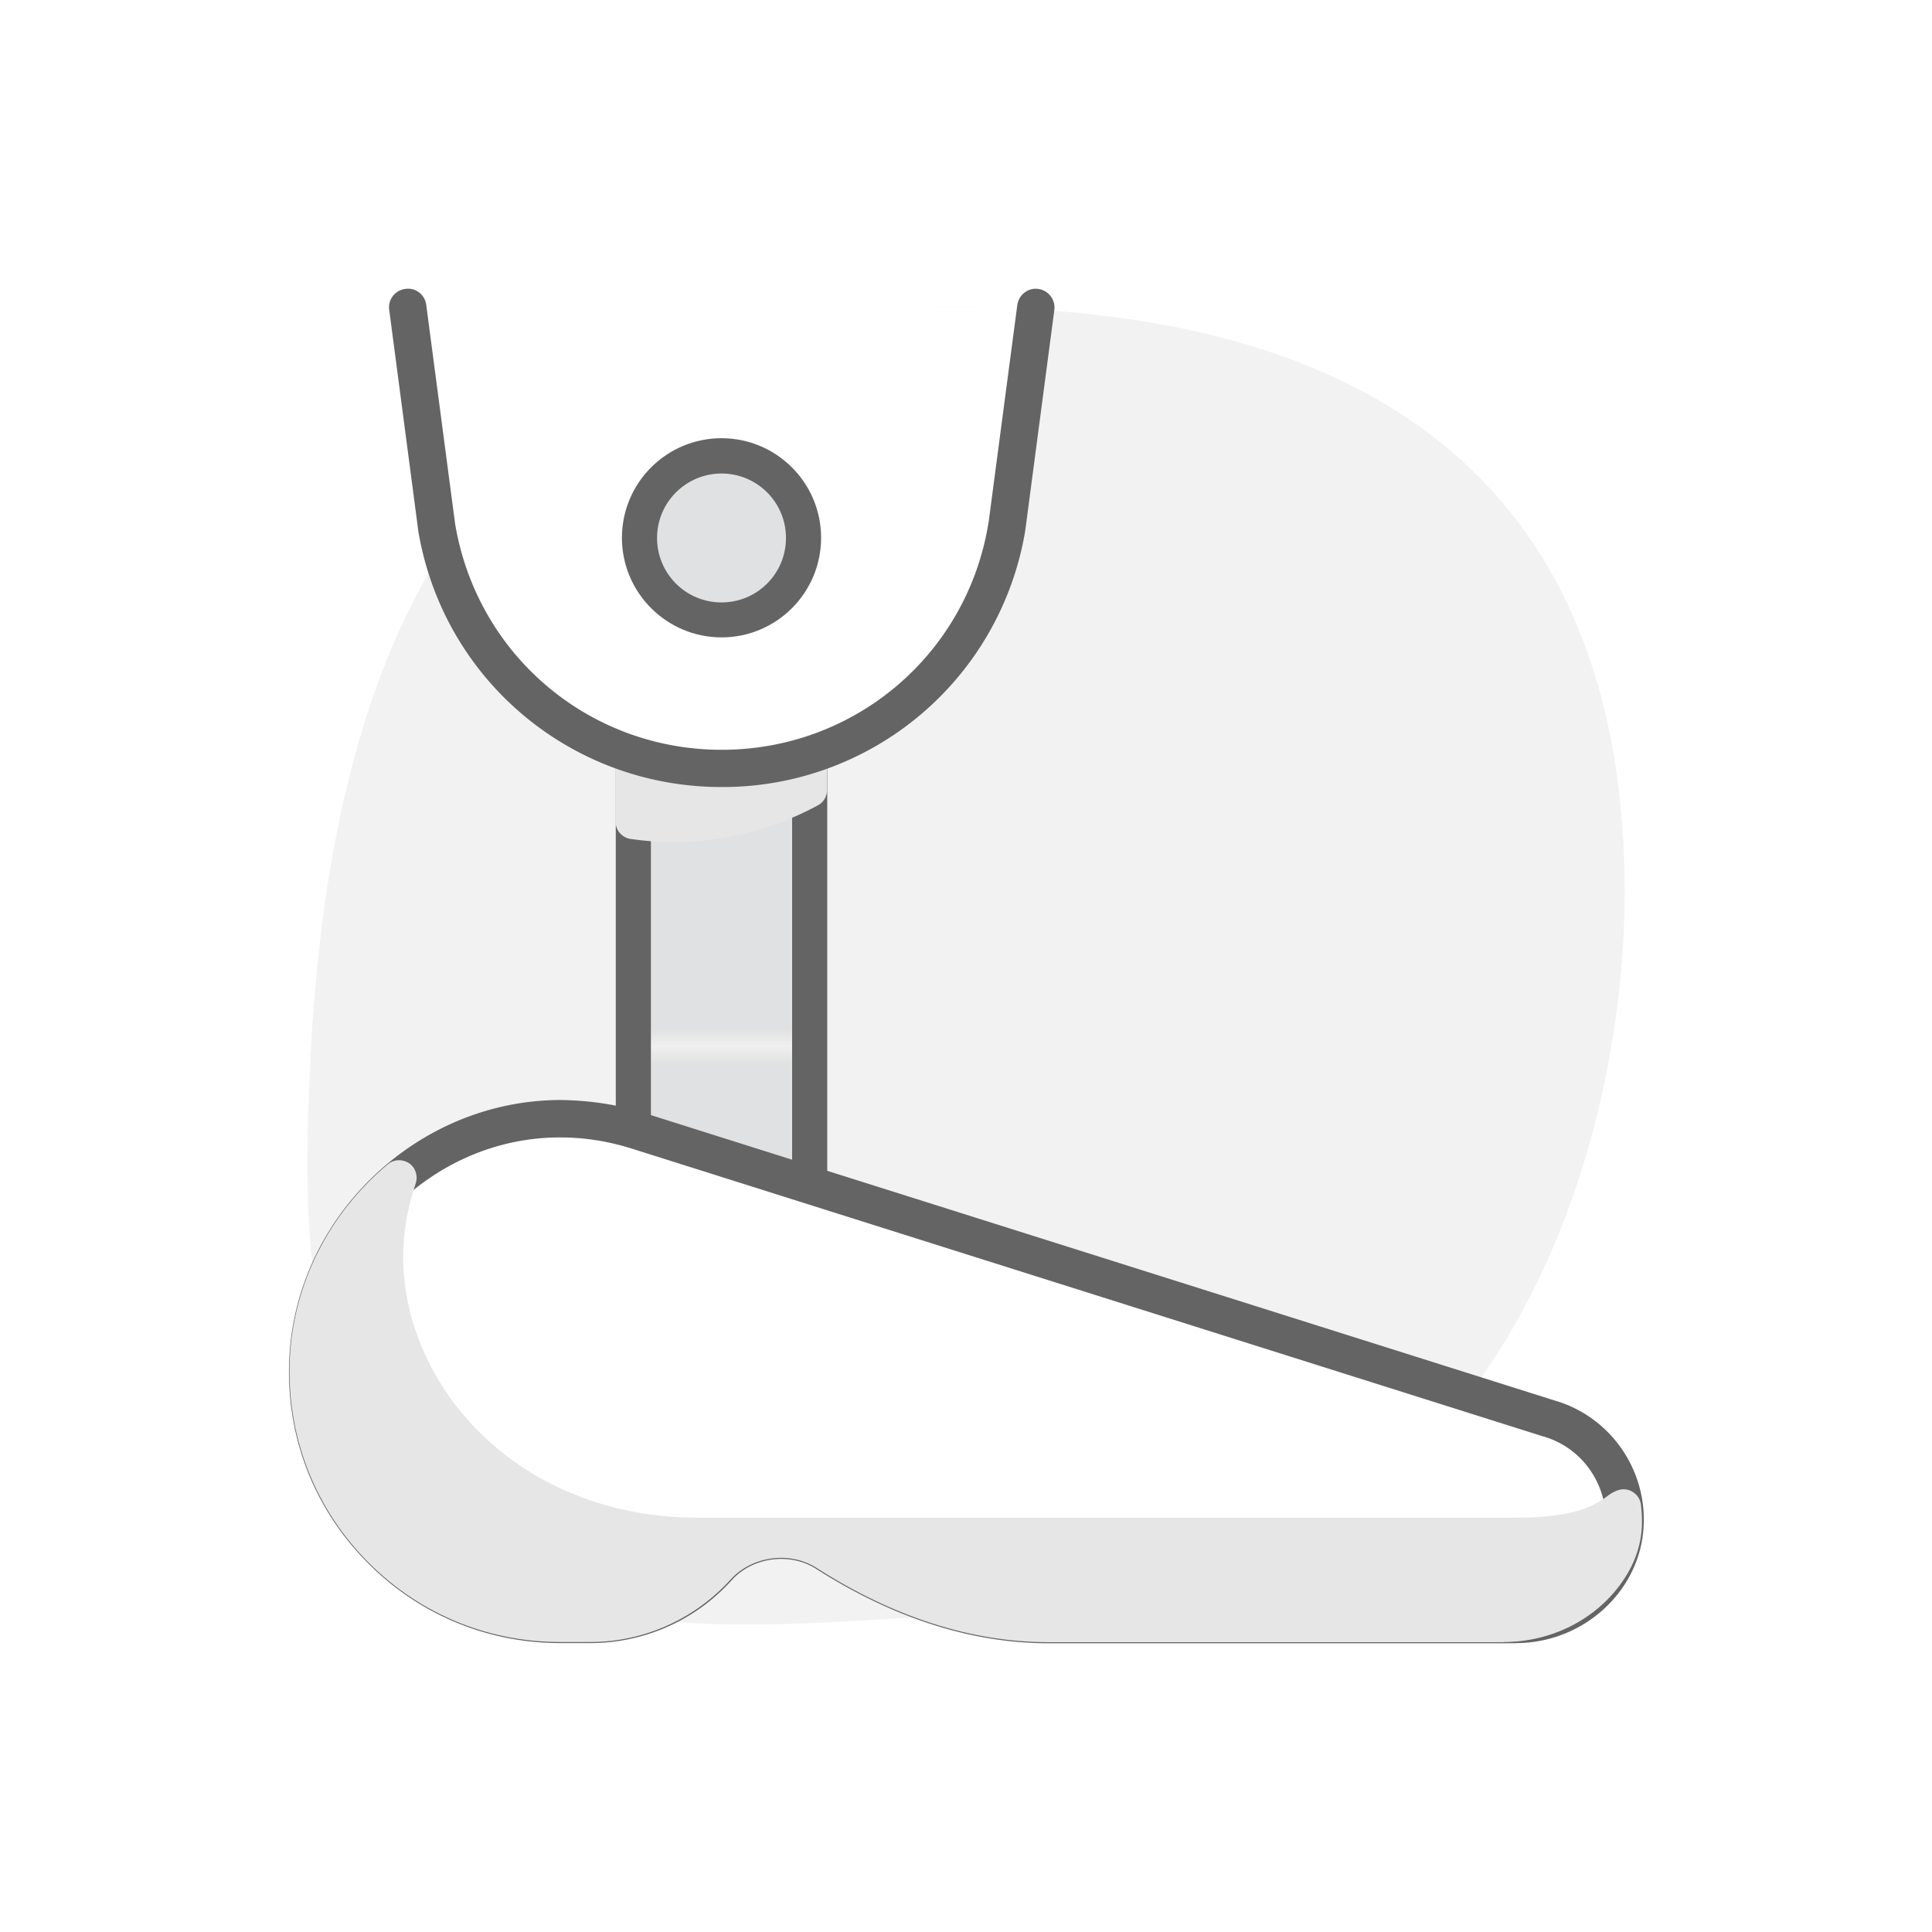
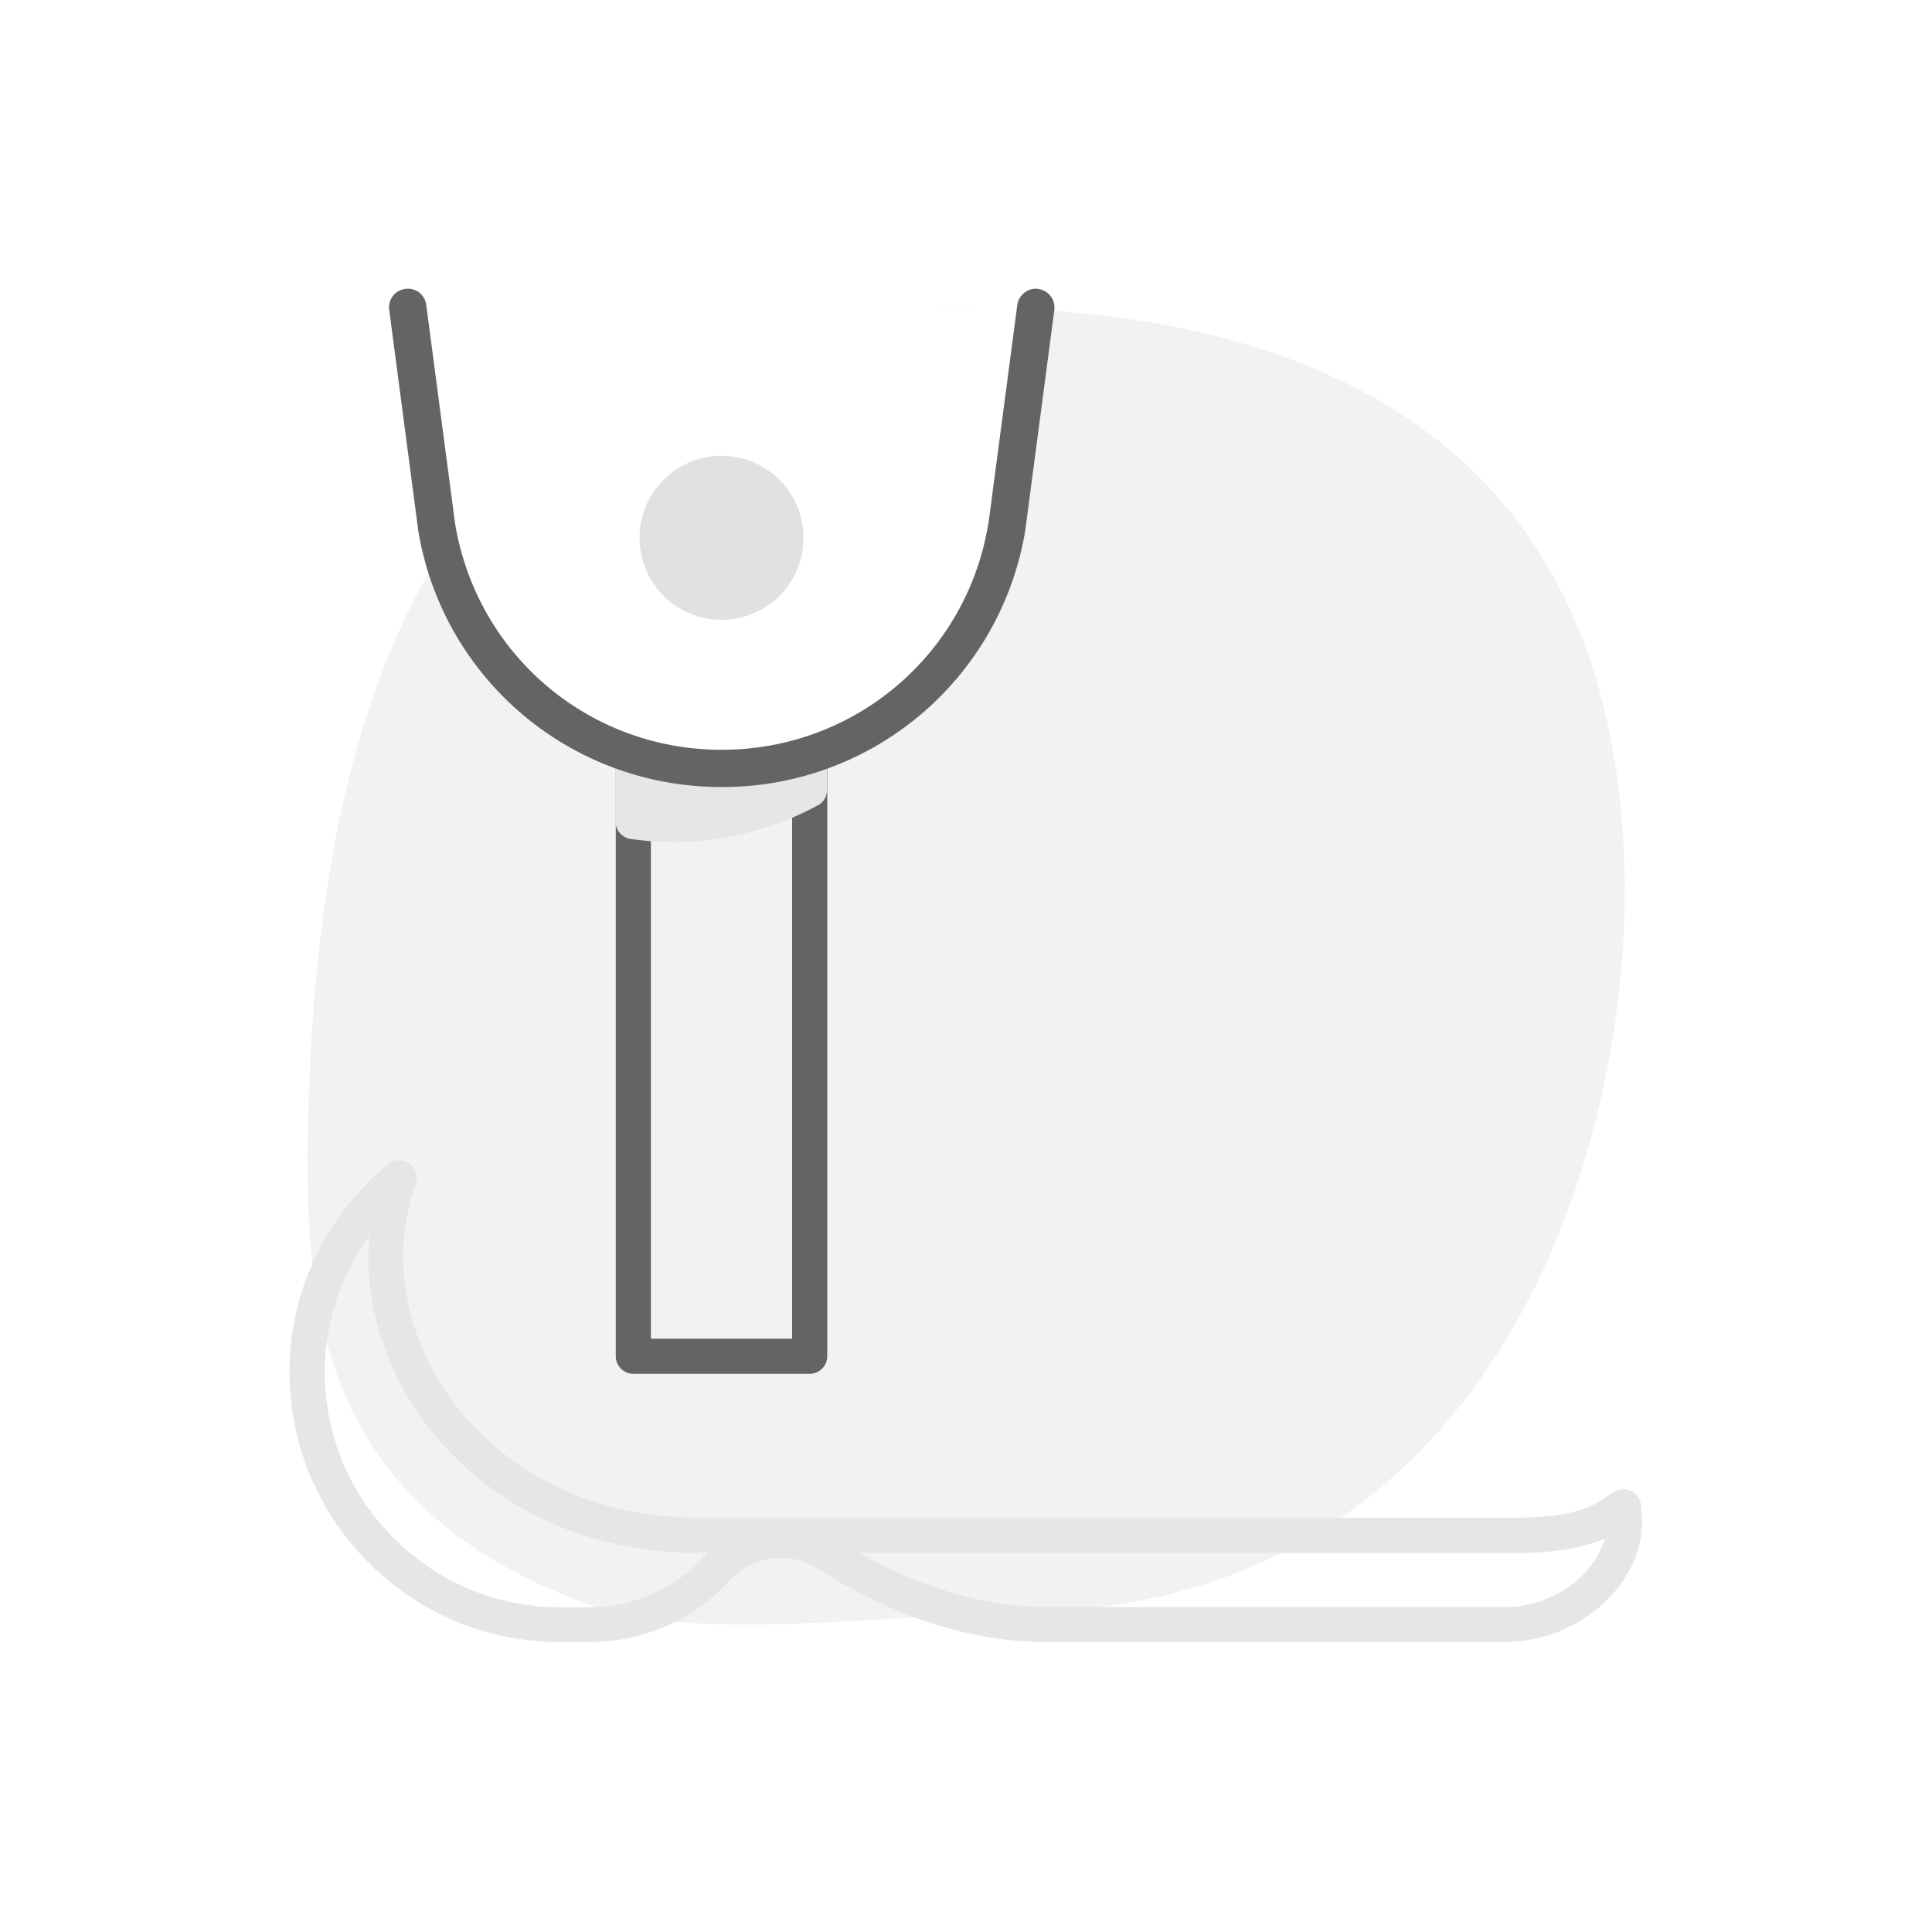
<svg xmlns="http://www.w3.org/2000/svg" viewBox="0 0 110 110">
  <defs>
    <pattern id="c" data-name="Unnamed Pattern 2" x="0" y="0" width="19.11" height="19.11" patternTransform="translate(-1311.88 180.08)" patternUnits="userSpaceOnUse">
      <path style="fill:none" d="M0 0h19.11v19.11H0z" />
      <path style="fill:#e0e1e2" d="M0 0h19.11v19.11H0z" />
    </pattern>
    <style>.d{fill:#fff}.e{fill:url(#c)}.f{isolation:isolate}.g{fill:#646464}.h{fill:#e6e6e6}.i{fill:none}.j{fill:#e0e1e2}.k{mix-blend-mode:multiply}.l{fill:#f2f2f2}</style>
  </defs>
  <g style="isolation:isolate">
    <g id="b" data-name="Capa 1">
      <path d="M33.98 91.52C17.47 85.69 17.1 73.7 17.63 61.2c1.12-26.56 10.66-42.92 34.01-43.66 25.13-.79 40.5 9 40.86 32.49.24 15.76-7.53 41.81-35 41.81-5.68 0-17.56 1.67-23.51-.32Z" style="fill:#f2f2f2" />
      <path style="fill:none" d="M17.5 17.5h75v75h-75z" />
-       <path style="fill:url(#c)" d="M36.06 39.54H46.1v37.68H36.06z" />
      <path d="M46.1 78.22H36.06c-.55 0-1-.45-1-1V39.54c0-.55.45-1 1-1H46.1c.55 0 1 .45 1 1v37.68c0 .55-.45 1-1 1Zm-9.04-2h8.04V40.54h-8.04v35.68Z" style="fill:#646464" />
      <g style="mix-blend-mode:multiply">
        <path d="M36.06 46.78c.73.1 1.48.17 2.24.17 2.83 0 5.48-.73 7.8-1.98v-5.43H36.06v7.24Z" style="fill:#e6e6e6" />
        <path d="M38.3 47.95c-.73 0-1.48-.06-2.38-.18-.5-.07-.87-.49-.87-.99v-7.24c0-.55.45-1 1-1h10.04c.55 0 1 .45 1 1v5.43c0 .37-.2.71-.52.88a17.41 17.41 0 0 1-8.28 2.1Zm-1.24-2.06c.44.04.85.06 1.24.06 2.38 0 4.67-.54 6.8-1.59v-3.82h-8.04v5.35Z" style="fill:#e6e6e6" />
      </g>
      <path d="m23.21 17.5 1.64 12.44v.09c1.31 7.79 8.08 13.72 16.23 13.72s14.91-5.92 16.22-13.7l.02-.1 1.64-12.44" style="fill:#fff" />
      <path d="M41.08 44.81c-8.59 0-15.86-6.14-17.27-14.61 0-.03-.02-.14-.02-.17l-1.63-12.39c-.08-.58.33-1.12.92-1.19.58-.09 1.12.33 1.19.92l1.64 12.44c1.25 7.49 7.63 12.88 15.18 12.88s13.92-5.39 15.17-12.81c0-.02 0-.06.02-.09l1.64-12.42c.08-.58.61-1 1.19-.92.58.08.99.61.92 1.19l-1.64 12.44s0 .06-.02.09v.06A17.459 17.459 0 0 1 41.1 44.81Z" style="fill:#646464" />
      <circle cx="41.08" cy="30.62" r="4.67" style="fill:url(#c)" />
-       <path d="M41.08 36.29c-3.12 0-5.67-2.54-5.67-5.67s2.54-5.67 5.67-5.67 5.67 2.54 5.67 5.67-2.54 5.67-5.67 5.67Zm0-9.33c-2.02 0-3.67 1.64-3.67 3.67s1.64 3.67 3.67 3.67 3.67-1.64 3.67-3.67-1.64-3.67-3.67-3.67Z" style="fill:#646464" />
      <g>
-         <path d="M88.2 80.77h-.02l-51.89-16.4h-.01c-1.39-.45-2.86-.68-4.4-.68-7.59.01-14.01 6.15-14.36 13.73-.38 8.26 6.21 15.08 14.39 15.08h1.74c2.76 0 5.37-1.19 7.23-3.23.88-.98 2.16-1.59 3.58-1.59.95 0 1.84.28 2.59.75 3.83 2.44 8.12 4.07 12.67 4.07h26.6c3.12 0 5.89-2.29 6.18-5.4s-1.61-5.55-4.28-6.33Z" style="fill:#fff" />
-         <path d="M86.29 93.56H59.7c-4.38 0-8.83-1.43-13.24-4.24-1.49-.95-3.61-.67-4.8.65a10.822 10.822 0 0 1-8.01 3.58h-1.74c-4.26 0-8.24-1.7-11.18-4.78-2.95-3.08-4.46-7.13-4.26-11.4.37-8.11 7.29-14.72 15.42-14.74 1.63.02 3.2.24 4.72.72.02 0 .04.01.07.02l51.84 16.37c3.24.94 5.36 4.08 5.04 7.45-.34 3.57-3.52 6.36-7.24 6.36Zm-41.85-6.95c1.12 0 2.22.32 3.16.92 4.06 2.59 8.13 3.9 12.09 3.9h26.59c2.64 0 4.89-1.95 5.12-4.44.22-2.35-1.25-4.54-3.51-5.2h-.01l-51.93-16.4s-.04-.01-.07-.02c-1.29-.4-2.63-.61-3.99-.61h-.03c-7.01.01-12.98 5.72-13.3 12.71-.17 3.68 1.14 7.18 3.68 9.84s5.97 4.12 9.65 4.12h1.74c2.43 0 4.78-1.05 6.44-2.88a5.887 5.887 0 0 1 4.36-1.94Z" style="fill:#646464" />
-       </g>
+         </g>
      <g style="mix-blend-mode:multiply">
-         <path d="M86.38 87.42H39.74c-11.11 0-18.12-8.4-17.76-16.46.06-1.35.33-2.66.75-3.9-3.02 2.52-5.03 6.22-5.22 10.36-.38 8.26 6.21 15.08 14.39 15.08h1.74c2.76 0 5.37-1.19 7.23-3.23a4.832 4.832 0 0 1 6.17-.84c3.83 2.44 8.12 4.07 12.67 4.07h25.93c2.28 0 4.48-1.02 5.83-2.86 1.04-1.41 1.13-2.66.99-3.83-.54.15-1.28 1.61-6.07 1.61Z" style="fill:#e6e6e6" />
        <path d="M85.62 93.5H59.69c-4.36 0-8.81-1.42-13.2-4.23-1.52-.97-3.67-.68-4.89.66-2.05 2.26-4.95 3.56-7.97 3.56h-1.74c-4.25 0-8.2-1.69-11.14-4.76-2.93-3.07-4.44-7.1-4.25-11.36.19-4.25 2.23-8.29 5.58-11.08.34-.29.84-.31 1.21-.06s.52.72.38 1.15c-.41 1.19-.64 2.4-.7 3.62-.17 3.65 1.31 7.39 4.05 10.26 3.17 3.32 7.69 5.15 12.71 5.15h46.64c3.46 0 4.55-.79 5.08-1.18.21-.16.44-.32.73-.4.28-.08.58-.03.82.14.24.16.4.42.43.71.14 1.18.13 2.76-1.18 4.54-1.5 2.04-3.98 3.27-6.64 3.27Zm-36.68-5.08c3.61 2.05 7.22 3.08 10.75 3.08h25.93c2.02 0 3.9-.92 5.03-2.45.38-.52.6-1 .72-1.45-.96.42-2.48.82-4.99.82H48.95ZM21.02 70.36c-1.5 2.09-2.39 4.56-2.51 7.12-.17 3.7 1.14 7.21 3.7 9.88 2.55 2.67 6 4.15 9.69 4.15h1.74c2.45 0 4.81-1.06 6.48-2.91.05-.06.11-.12.17-.18h-.55c-5.57 0-10.6-2.05-14.15-5.77-3.12-3.26-4.8-7.54-4.6-11.73 0-.19.02-.38.04-.56Z" style="fill:#e6e6e6" />
      </g>
    </g>
  </g>
</svg>